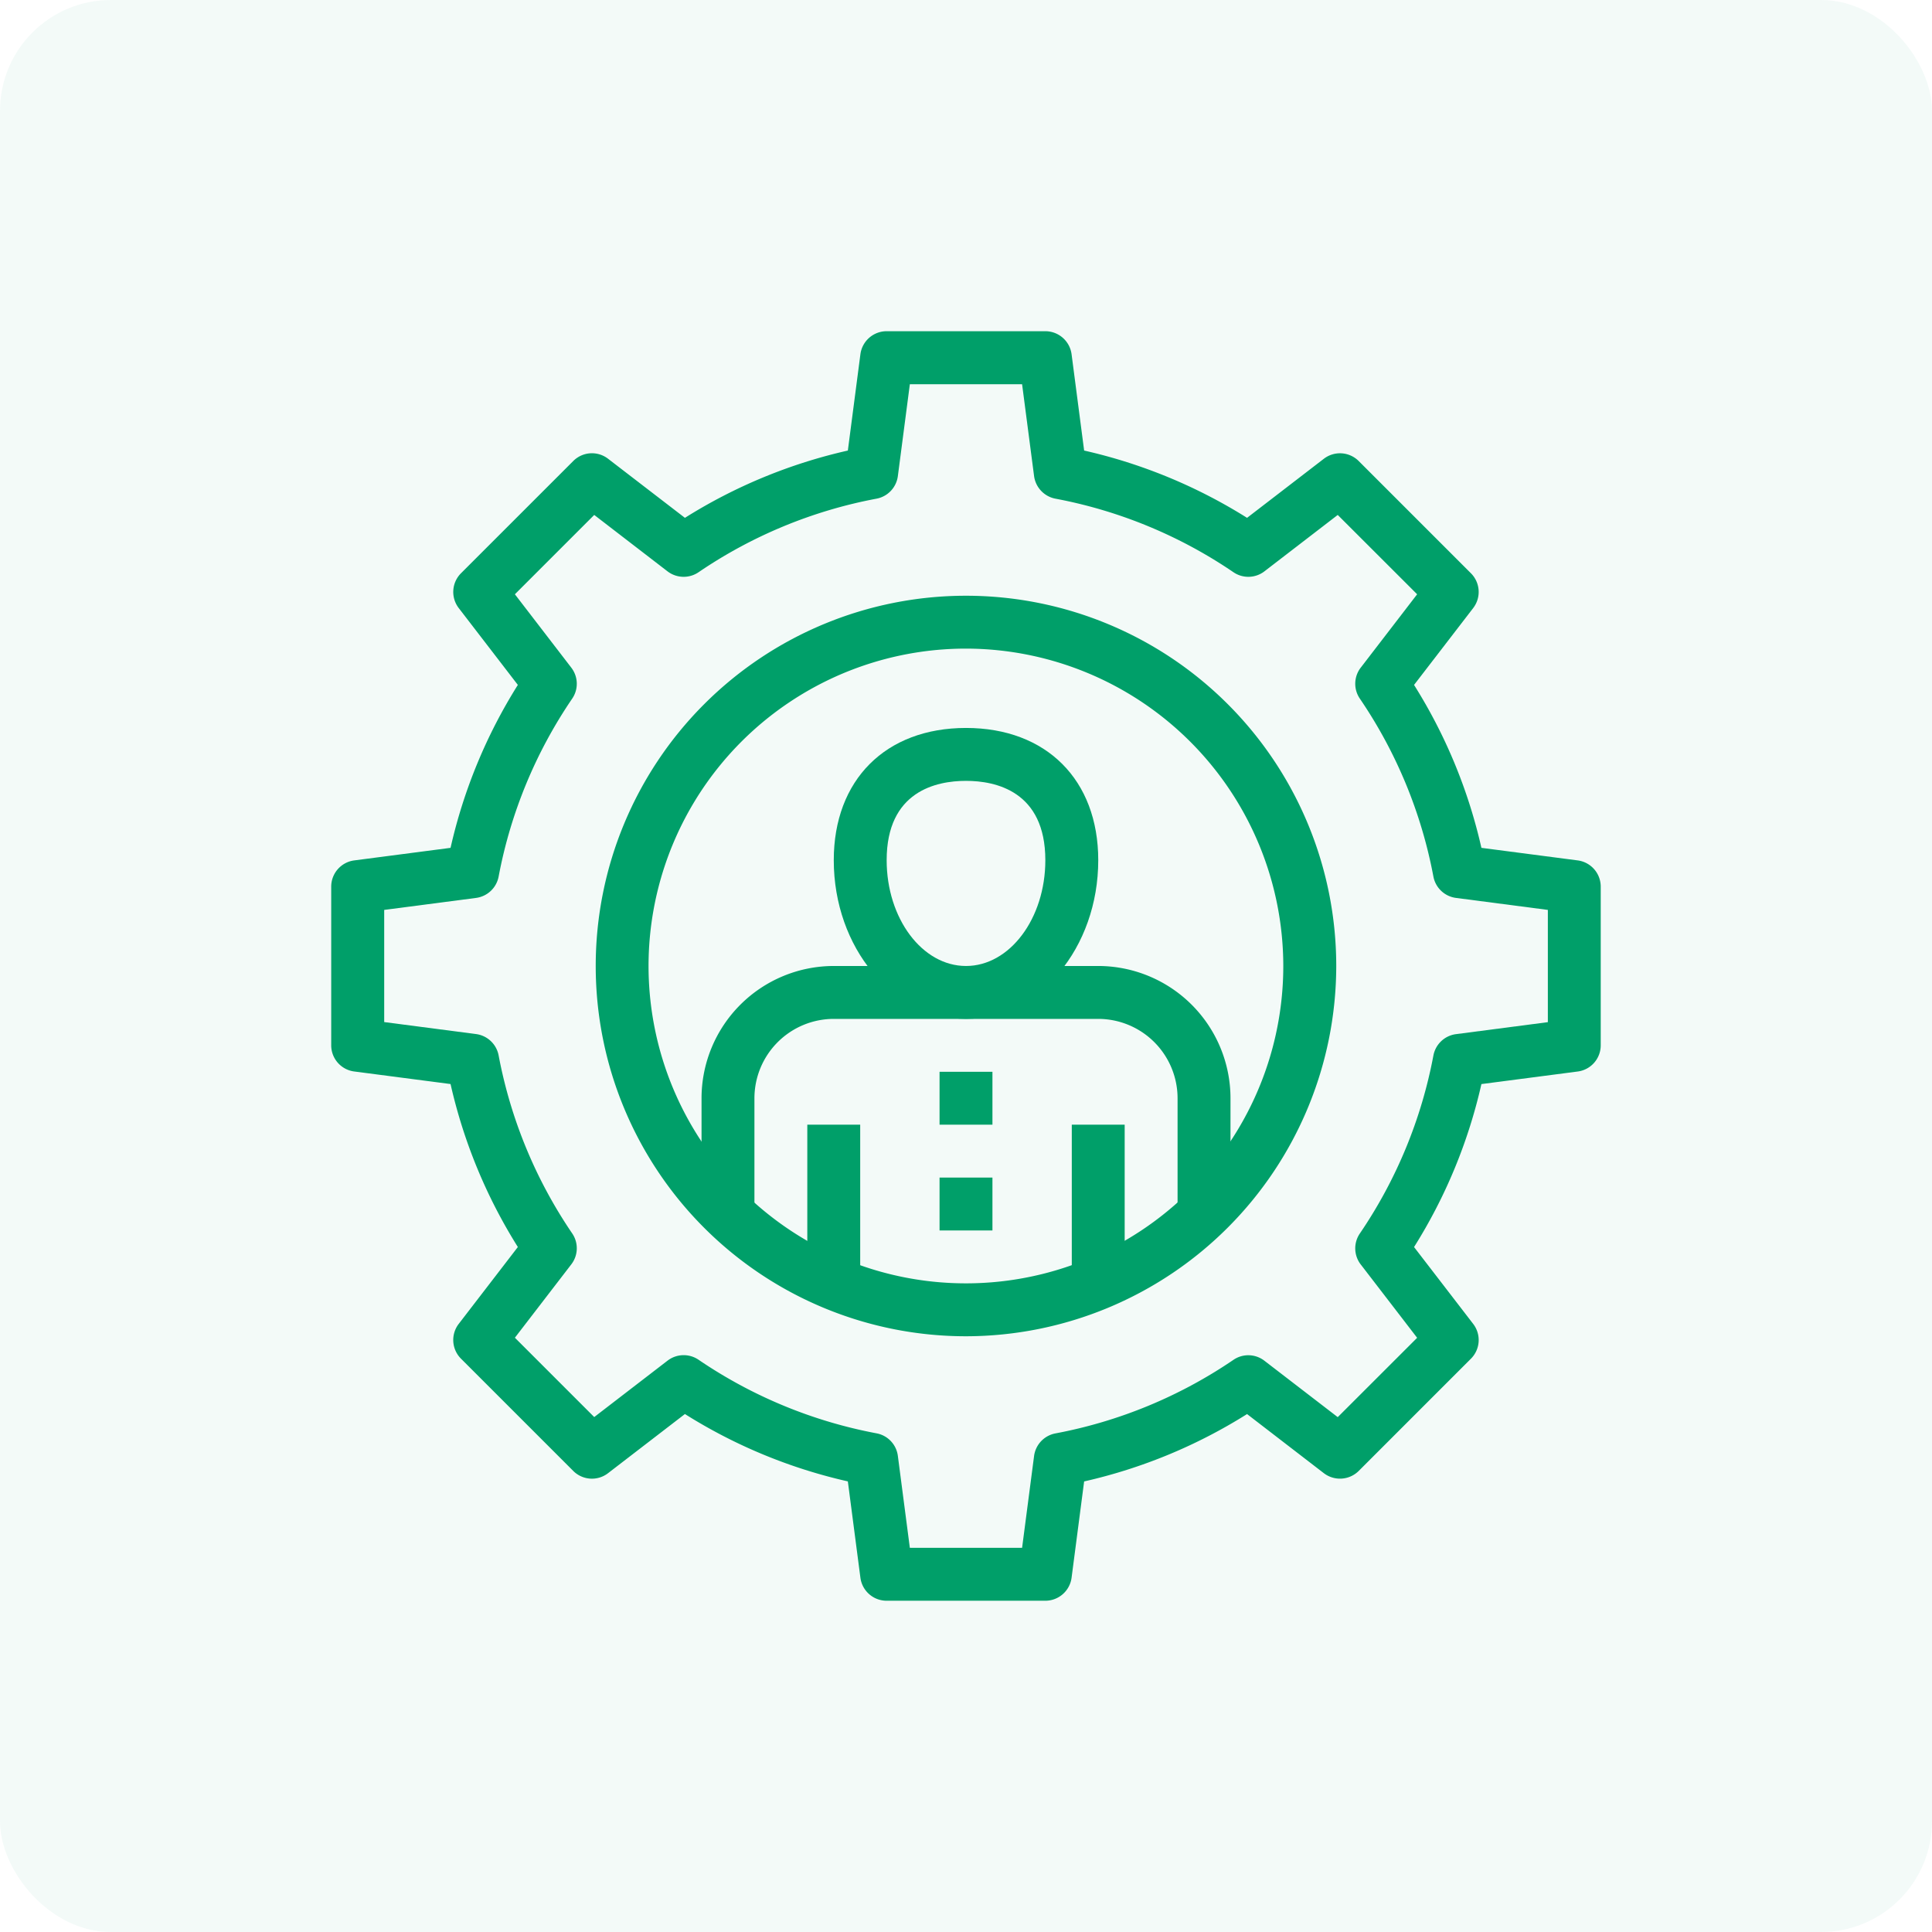
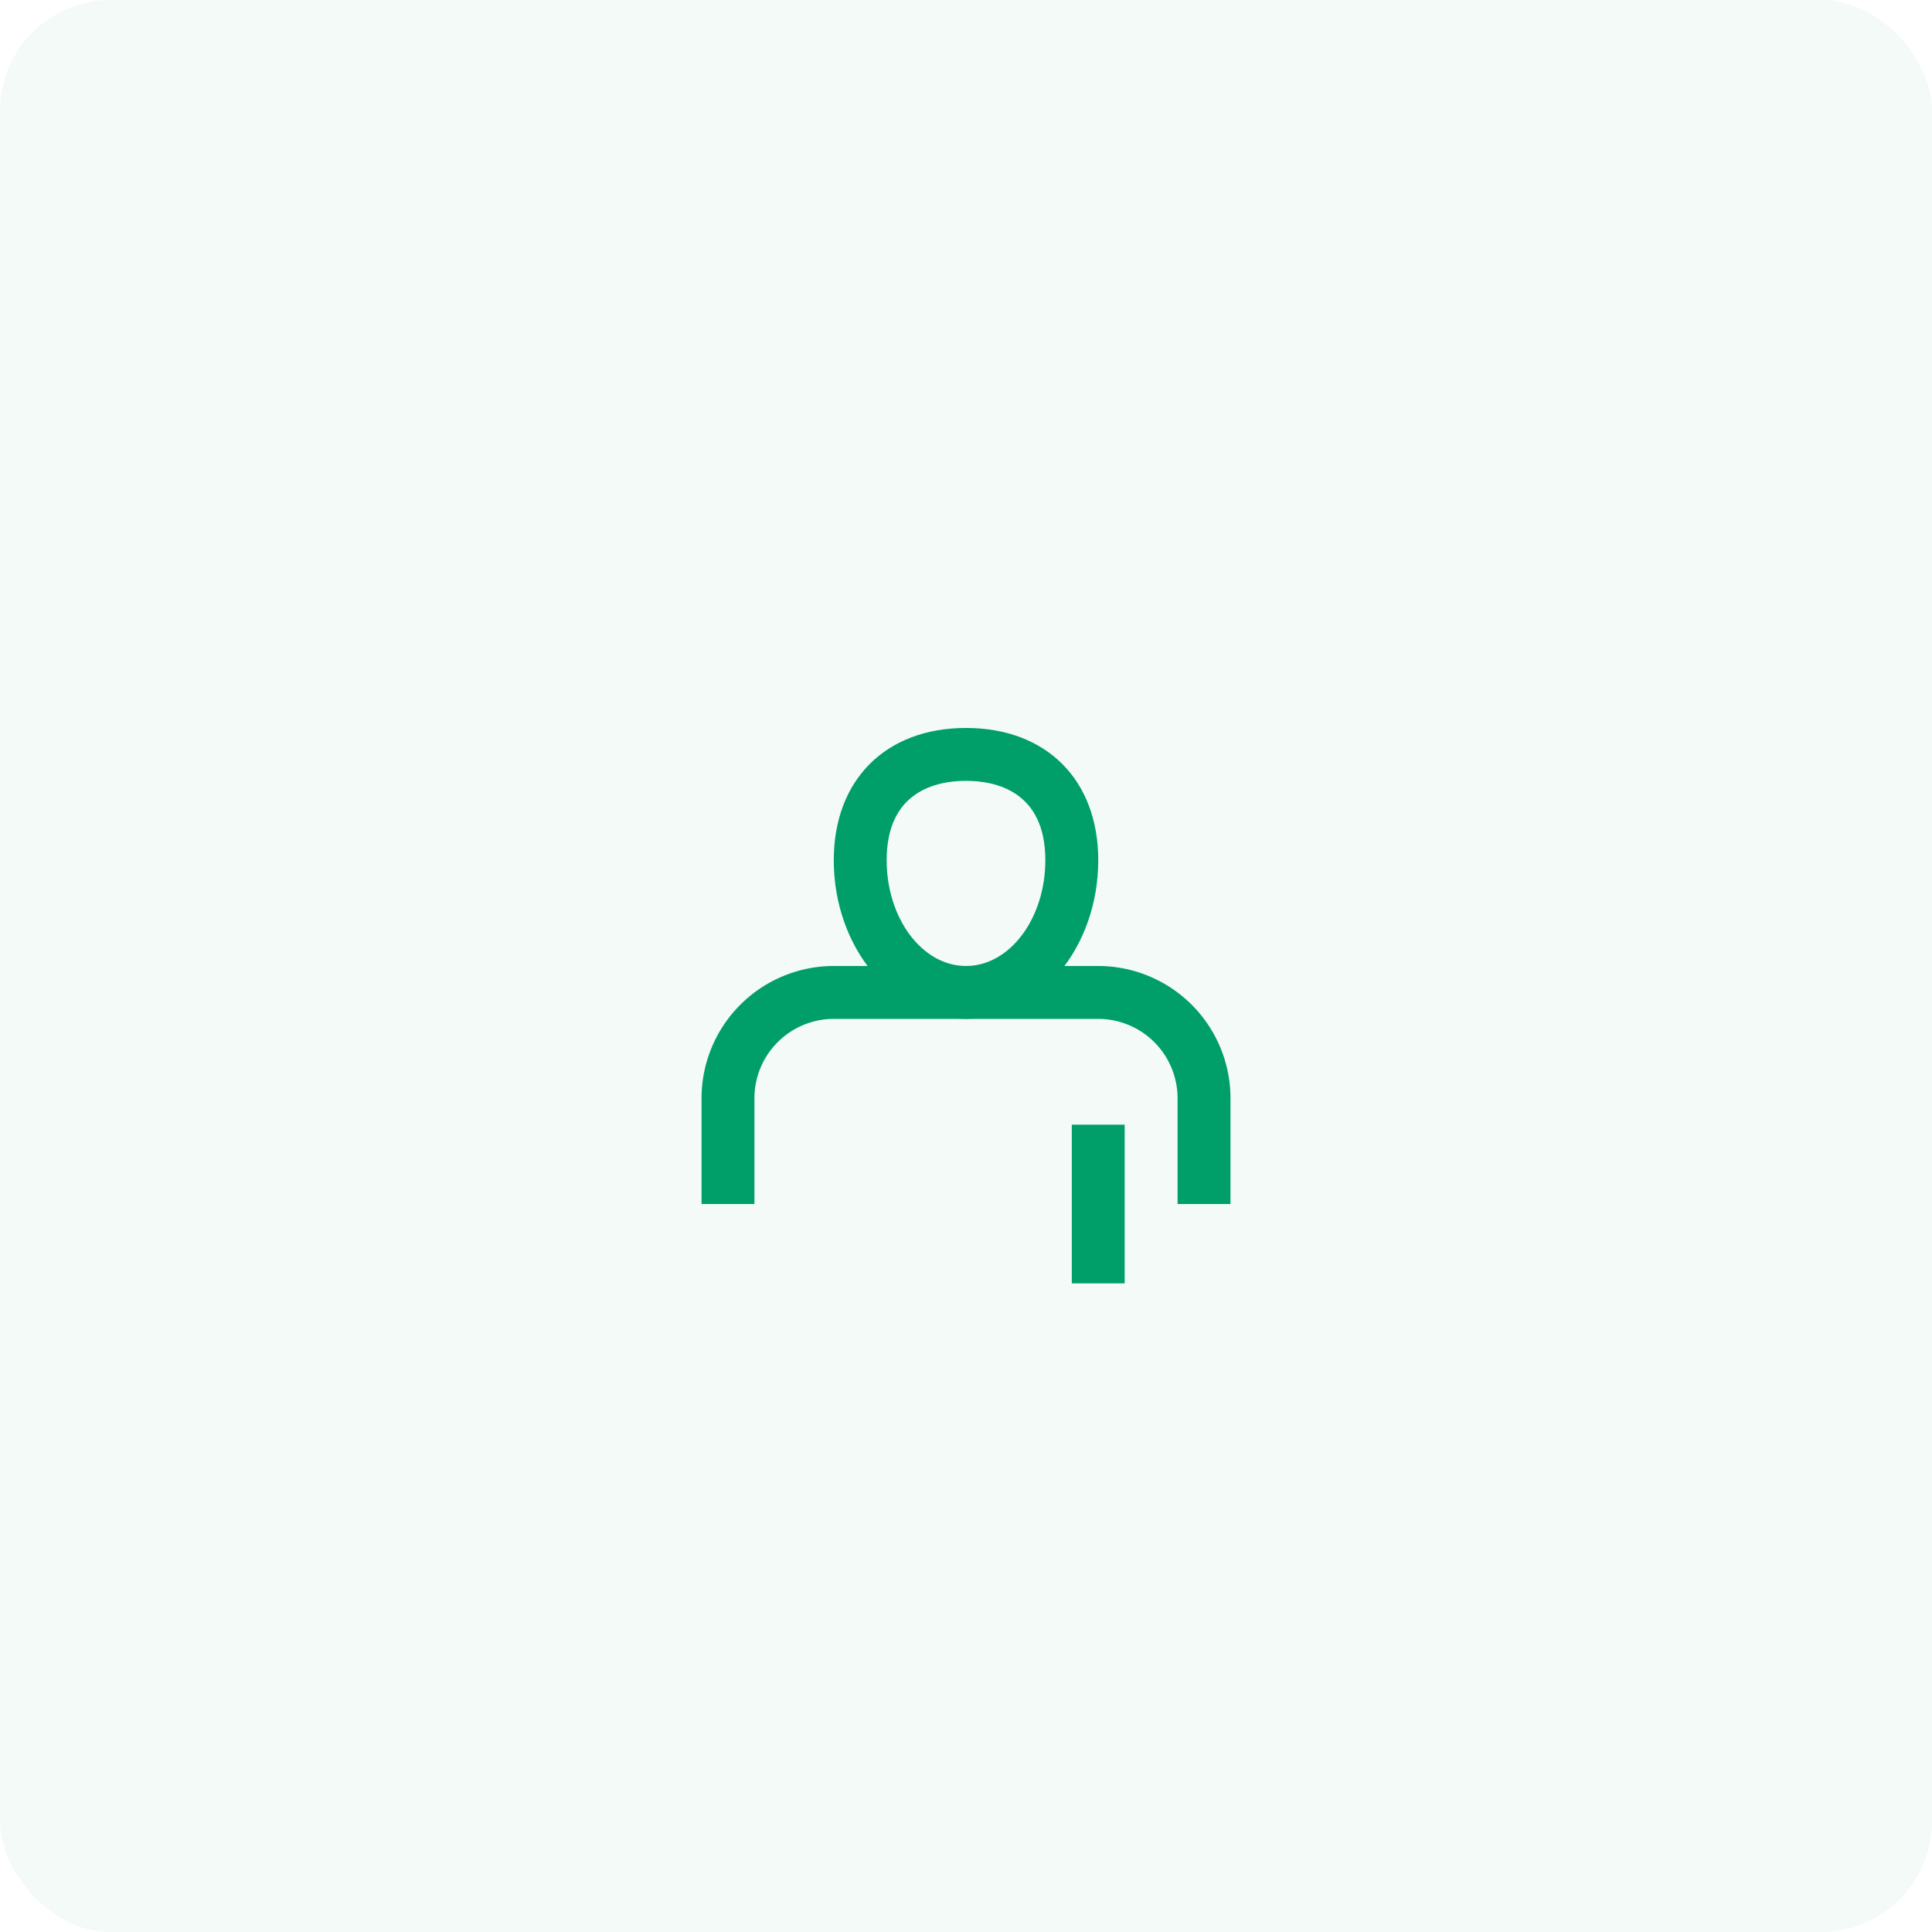
<svg xmlns="http://www.w3.org/2000/svg" width="122" height="122" viewBox="0 0 122 122">
  <g id="Group_548" data-name="Group 548" transform="translate(-1384 -1365)">
    <rect id="Rectangle_246" data-name="Rectangle 246" width="122" height="122" rx="7" transform="translate(1384 1365)" fill="#009f69" opacity="0.05" />
    <g id="Group_317" data-name="Group 317" transform="translate(1404.917 1385.917)">
      <g id="Group_309" data-name="Group 309">
-         <path id="Path_126" data-name="Path 126" d="M396.375,391.341H386.354a1.67,1.67,0,0,1-1.657-1.455l-.793-6.081a32.931,32.931,0,0,1-10.288-4.254l-4.853,3.734a1.667,1.667,0,0,1-2.2-.142l-7.086-7.086a1.669,1.669,0,0,1-.144-2.2l3.733-4.853a33.047,33.047,0,0,1-4.25-10.291l-6.081-.793a1.667,1.667,0,0,1-1.455-1.653V346.248a1.671,1.671,0,0,1,1.455-1.657l6.081-.793a33.013,33.013,0,0,1,4.25-10.288l-3.733-4.853a1.671,1.671,0,0,1,.144-2.2l7.086-7.085a1.666,1.666,0,0,1,2.2-.144l4.853,3.731a33,33,0,0,1,10.288-4.249l.793-6.081a1.671,1.671,0,0,1,1.657-1.455h10.021a1.673,1.673,0,0,1,1.657,1.455l.793,6.081a33.047,33.047,0,0,1,10.288,4.249l4.85-3.731a1.672,1.672,0,0,1,2.2.144l7.085,7.085a1.669,1.669,0,0,1,.144,2.2l-3.734,4.853a32.981,32.981,0,0,1,4.254,10.288l6.079.793a1.671,1.671,0,0,1,1.455,1.657v10.021a1.667,1.667,0,0,1-1.455,1.653l-6.079.793a33.015,33.015,0,0,1-4.254,10.291l3.734,4.853a1.667,1.667,0,0,1-.144,2.2l-7.085,7.086a1.678,1.678,0,0,1-2.2.142l-4.85-3.734a32.98,32.98,0,0,1-10.288,4.254l-.793,6.081A1.673,1.673,0,0,1,396.375,391.341ZM387.819,388h7.088l.757-5.8a1.671,1.671,0,0,1,1.344-1.425,29.726,29.726,0,0,0,11.245-4.646,1.662,1.662,0,0,1,1.956.057l4.63,3.561,5.014-5.01-3.562-4.631a1.665,1.665,0,0,1-.055-1.957,29.761,29.761,0,0,0,4.645-11.243,1.671,1.671,0,0,1,1.426-1.344l5.8-.757v-7.088l-5.8-.757a1.671,1.671,0,0,1-1.426-1.344,29.713,29.713,0,0,0-4.645-11.24,1.665,1.665,0,0,1,.055-1.957l3.562-4.633-5.014-5.01-4.63,3.562a1.668,1.668,0,0,1-1.956.055,29.724,29.724,0,0,0-11.245-4.645,1.678,1.678,0,0,1-1.344-1.426l-.757-5.8h-7.088l-.757,5.8a1.67,1.67,0,0,1-1.344,1.426,29.7,29.7,0,0,0-11.24,4.645,1.675,1.675,0,0,1-1.961-.055l-4.628-3.562-5.01,5.01,3.561,4.633a1.665,1.665,0,0,1,.057,1.957,29.715,29.715,0,0,0-4.646,11.24,1.673,1.673,0,0,1-1.425,1.344l-5.8.757V354.8l5.8.757a1.673,1.673,0,0,1,1.425,1.344,29.763,29.763,0,0,0,4.646,11.243,1.665,1.665,0,0,1-.057,1.957l-3.561,4.631,5.01,5.01,4.628-3.561a1.67,1.67,0,0,1,1.961-.057,29.758,29.758,0,0,0,11.24,4.646,1.663,1.663,0,0,1,1.344,1.425Z" transform="translate(-351.282 -311.176)" fill="#009f69" />
-       </g>
+         </g>
      <g id="Group_310" data-name="Group 310" transform="translate(16.701 16.701)">
-         <path id="Path_127" data-name="Path 127" d="M384.663,367.939a23.381,23.381,0,1,1,23.381-23.381A23.408,23.408,0,0,1,384.663,367.939Zm0-43.423A20.041,20.041,0,1,0,404.7,344.557,20.064,20.064,0,0,0,384.663,324.516Z" transform="translate(-361.282 -321.176)" fill="#009f69" />
-       </g>
+         </g>
      <g id="Group_311" data-name="Group 311" transform="translate(31.732 25.052)">
        <path id="Path_128" data-name="Path 128" d="M378.633,344.547c-4.606,0-8.35-4.5-8.35-10.021,0-5.072,3.278-8.351,8.35-8.351s8.351,3.278,8.351,8.351C386.983,340.051,383.235,344.547,378.633,344.547Zm0-15.031c-1.872,0-5.01.65-5.01,5.01,0,3.683,2.248,6.68,5.01,6.68s5.01-3,5.01-6.68C383.643,330.166,380.5,329.516,378.633,329.516Z" transform="translate(-370.282 -326.176)" fill="#009f69" />
      </g>
      <g id="Group_312" data-name="Group 312" transform="translate(30.062 50.103)">
-         <rect id="Rectangle_167" data-name="Rectangle 167" width="3.34" height="10.021" fill="#009f69" />
-       </g>
+         </g>
      <g id="Group_313" data-name="Group 313" transform="translate(23.381 40.082)">
        <path id="Path_129" data-name="Path 129" d="M398.684,350.207h-3.34v-6.68a5.015,5.015,0,0,0-5.01-5.01h-16.7a5.016,5.016,0,0,0-5.01,5.01v6.68h-3.34v-6.68a8.358,8.358,0,0,1,8.351-8.351h16.7a8.36,8.36,0,0,1,8.351,8.351Z" transform="translate(-365.282 -335.176)" fill="#009f69" />
      </g>
      <g id="Group_314" data-name="Group 314" transform="translate(46.763 50.103)">
        <rect id="Rectangle_168" data-name="Rectangle 168" width="3.34" height="10.021" fill="#009f69" />
      </g>
      <g id="Group_315" data-name="Group 315" transform="translate(38.413 46.763)">
-         <rect id="Rectangle_169" data-name="Rectangle 169" width="3.34" height="3.34" fill="#009f69" />
-       </g>
+         </g>
      <g id="Group_316" data-name="Group 316" transform="translate(38.413 53.443)">
-         <rect id="Rectangle_170" data-name="Rectangle 170" width="3.34" height="3.34" fill="#009f69" />
-       </g>
+         </g>
    </g>
  </g>
</svg>